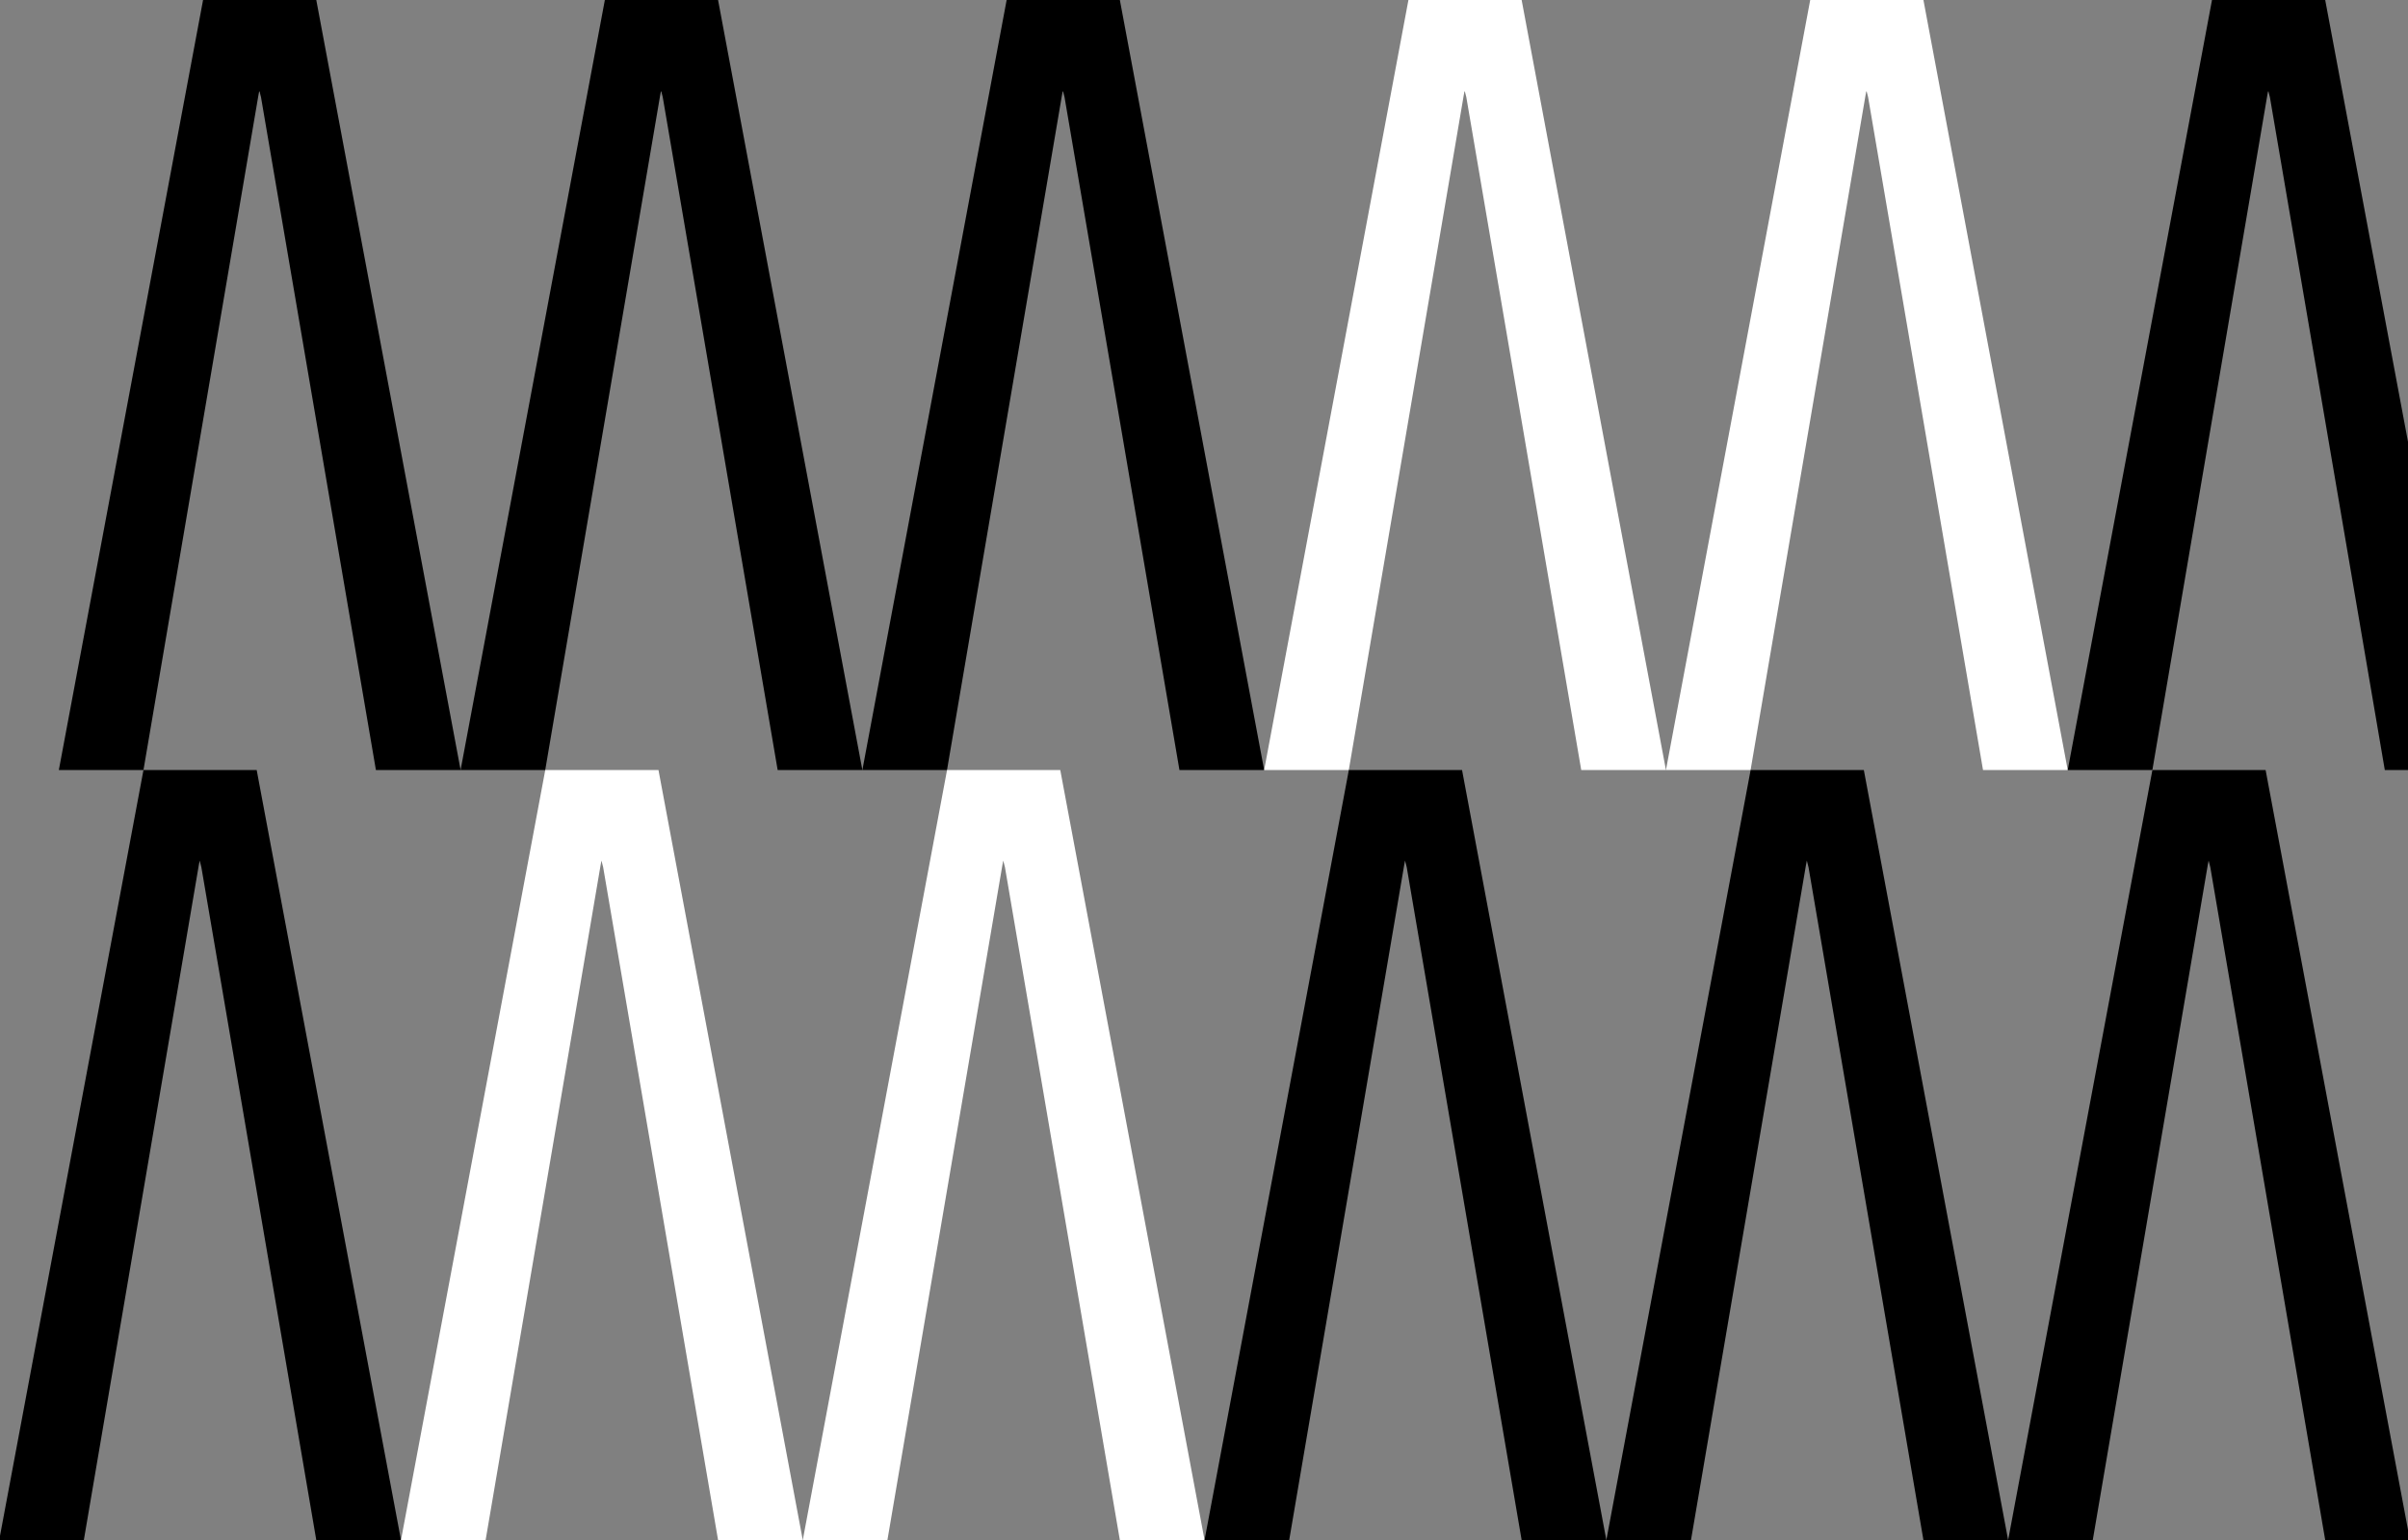
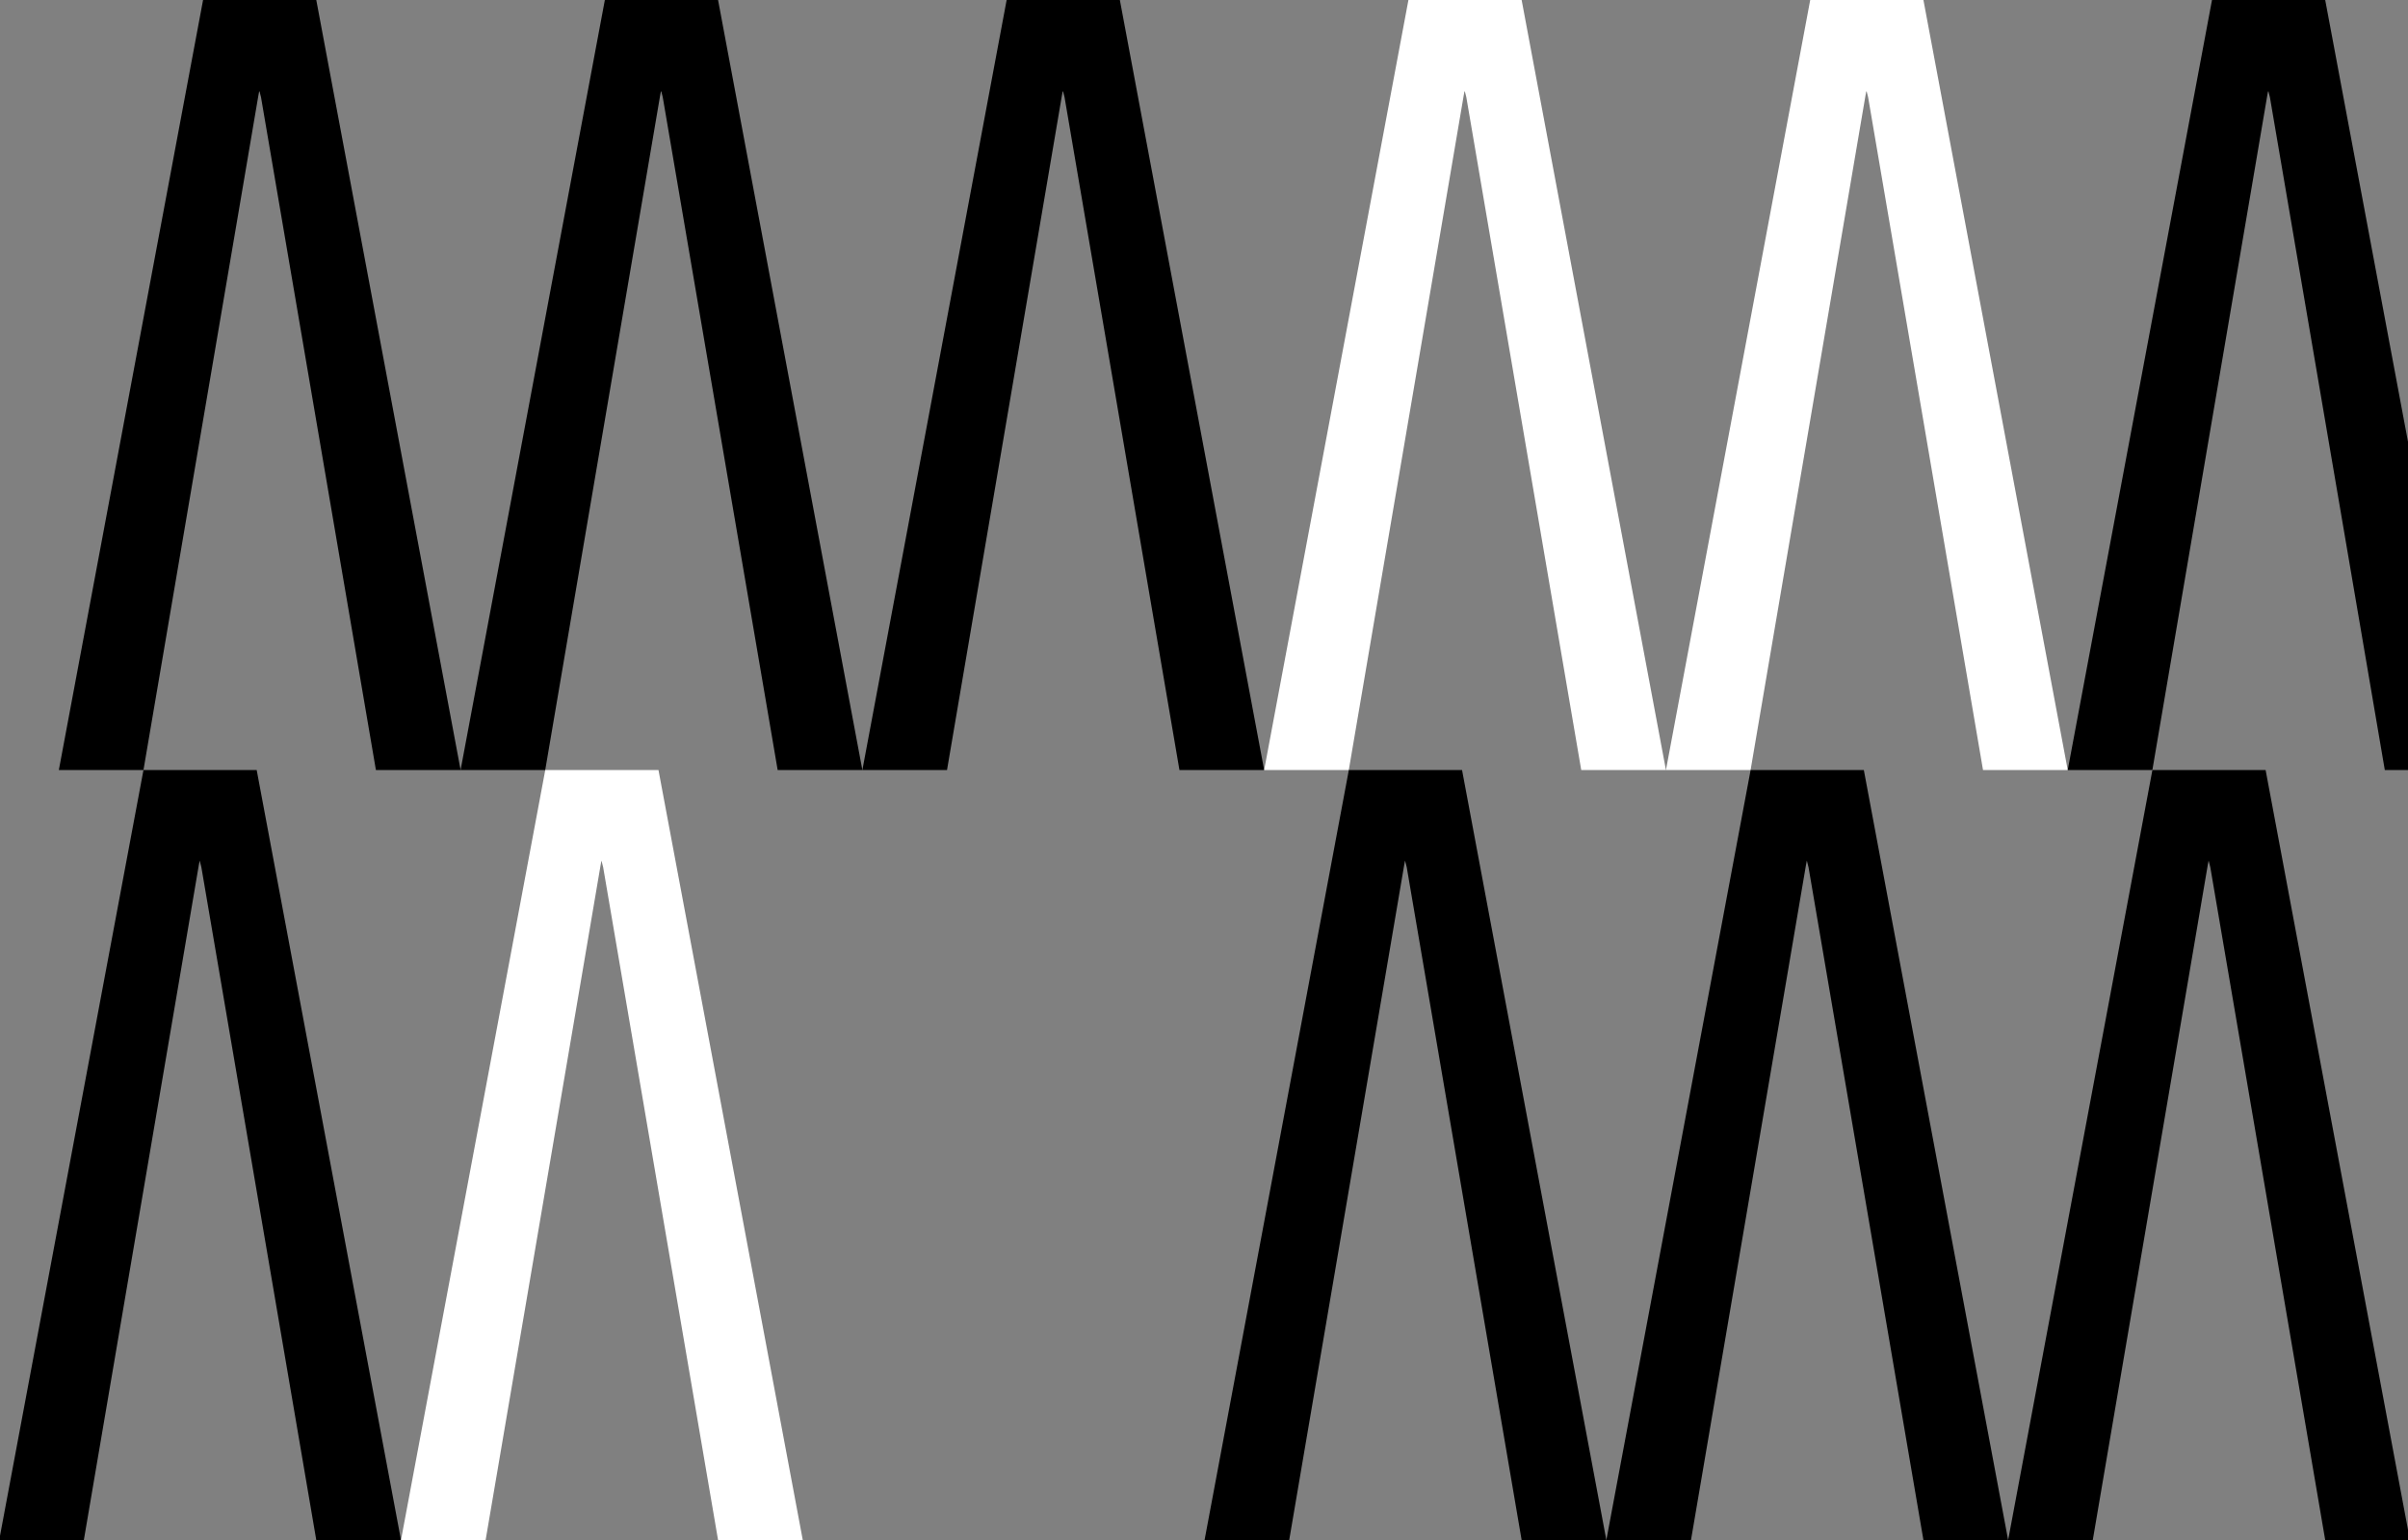
<svg xmlns="http://www.w3.org/2000/svg" width="641" height="410" viewBox="0 0 641 410" fill="none">
  <rect x="0" y="0" width="641" height="410" fill="#808080" stroke="none" />
  <g clip-path="url(#clip0_1015_28358)">
    <g clip-path="url(#clip1_1015_28358)">
      <path d="M54.056 0L15.662 205H38.192L63.402 57.04L68.789 25.37L69.029 24.11L69.479 25.88L100.066 205H122.616L84.193 0H54.056Z" fill="black" />
      <path d="M161.01 0L122.606 205H145.137L170.346 57.04L175.734 25.37L175.973 24.11L176.423 25.88L207.01 205H229.56L191.147 0H161.01Z" fill="black" />
      <path d="M267.964 0L229.561 205H252.091L277.3 57.04L282.688 25.37L282.928 24.11L283.377 25.88L313.964 205H336.515L298.101 0H267.964Z" fill="black" />
      <path d="M374.918 0L336.515 205H359.045L384.254 57.04L389.642 25.37L389.882 24.11L390.331 25.88L420.918 205H443.469L405.055 0H374.918Z" fill="white" />
      <path d="M481.872 0L443.469 205H465.999L491.208 57.04L496.596 25.37L496.836 24.11L497.286 25.88L527.872 205H550.423L512.009 0H481.872Z" fill="white" />
      <path d="M588.825 0L550.422 205H572.952L598.161 57.04L603.549 25.37L603.789 24.11L604.239 25.88L634.826 205H657.376L618.962 0H588.825Z" fill="black" />
      <path d="M38.192 204.999L-0.212 409.999H22.318L47.528 262.039L52.915 230.369L53.155 229.109L53.605 230.879L84.192 409.999H106.742L68.329 204.999H38.192Z" fill="black" />
      <path d="M145.146 204.999L106.742 409.999H129.272L154.482 262.039L159.869 230.369L160.109 229.109L160.559 230.879L191.146 409.999H213.696L175.283 204.999H145.146Z" fill="white" />
-       <path d="M252.1 204.999L213.696 409.999H236.227L261.436 262.039L266.823 230.369L267.063 229.109L267.513 230.879L298.1 409.999H320.65L282.237 204.999H252.1Z" fill="white" />
      <path d="M359.054 204.999L320.65 409.999H343.181L368.39 262.039L373.778 230.369L374.017 229.109L374.467 230.879L405.054 409.999H427.604L389.191 204.999H359.054Z" fill="black" />
      <path d="M466.008 204.999L427.604 409.999H450.135L475.344 262.039L480.732 230.369L480.972 229.109L481.421 230.879L512.008 409.999H534.558L496.145 204.999H466.008Z" fill="black" />
      <path d="M572.961 204.999L534.558 409.999H557.088L582.297 262.039L587.685 230.369L587.925 229.109L588.374 230.879L618.961 409.999H641.512L603.098 204.999H572.961Z" fill="black" />
    </g>
  </g>
  <defs>
    <clipPath id="clip0_1015_28358">
      <rect width="750" height="410" fill="white" />
    </clipPath>
    <clipPath id="clip1_1015_28358">
      <rect width="1743" height="615" fill="white" transform="translate(-16.074)" />
    </clipPath>
  </defs>
</svg>